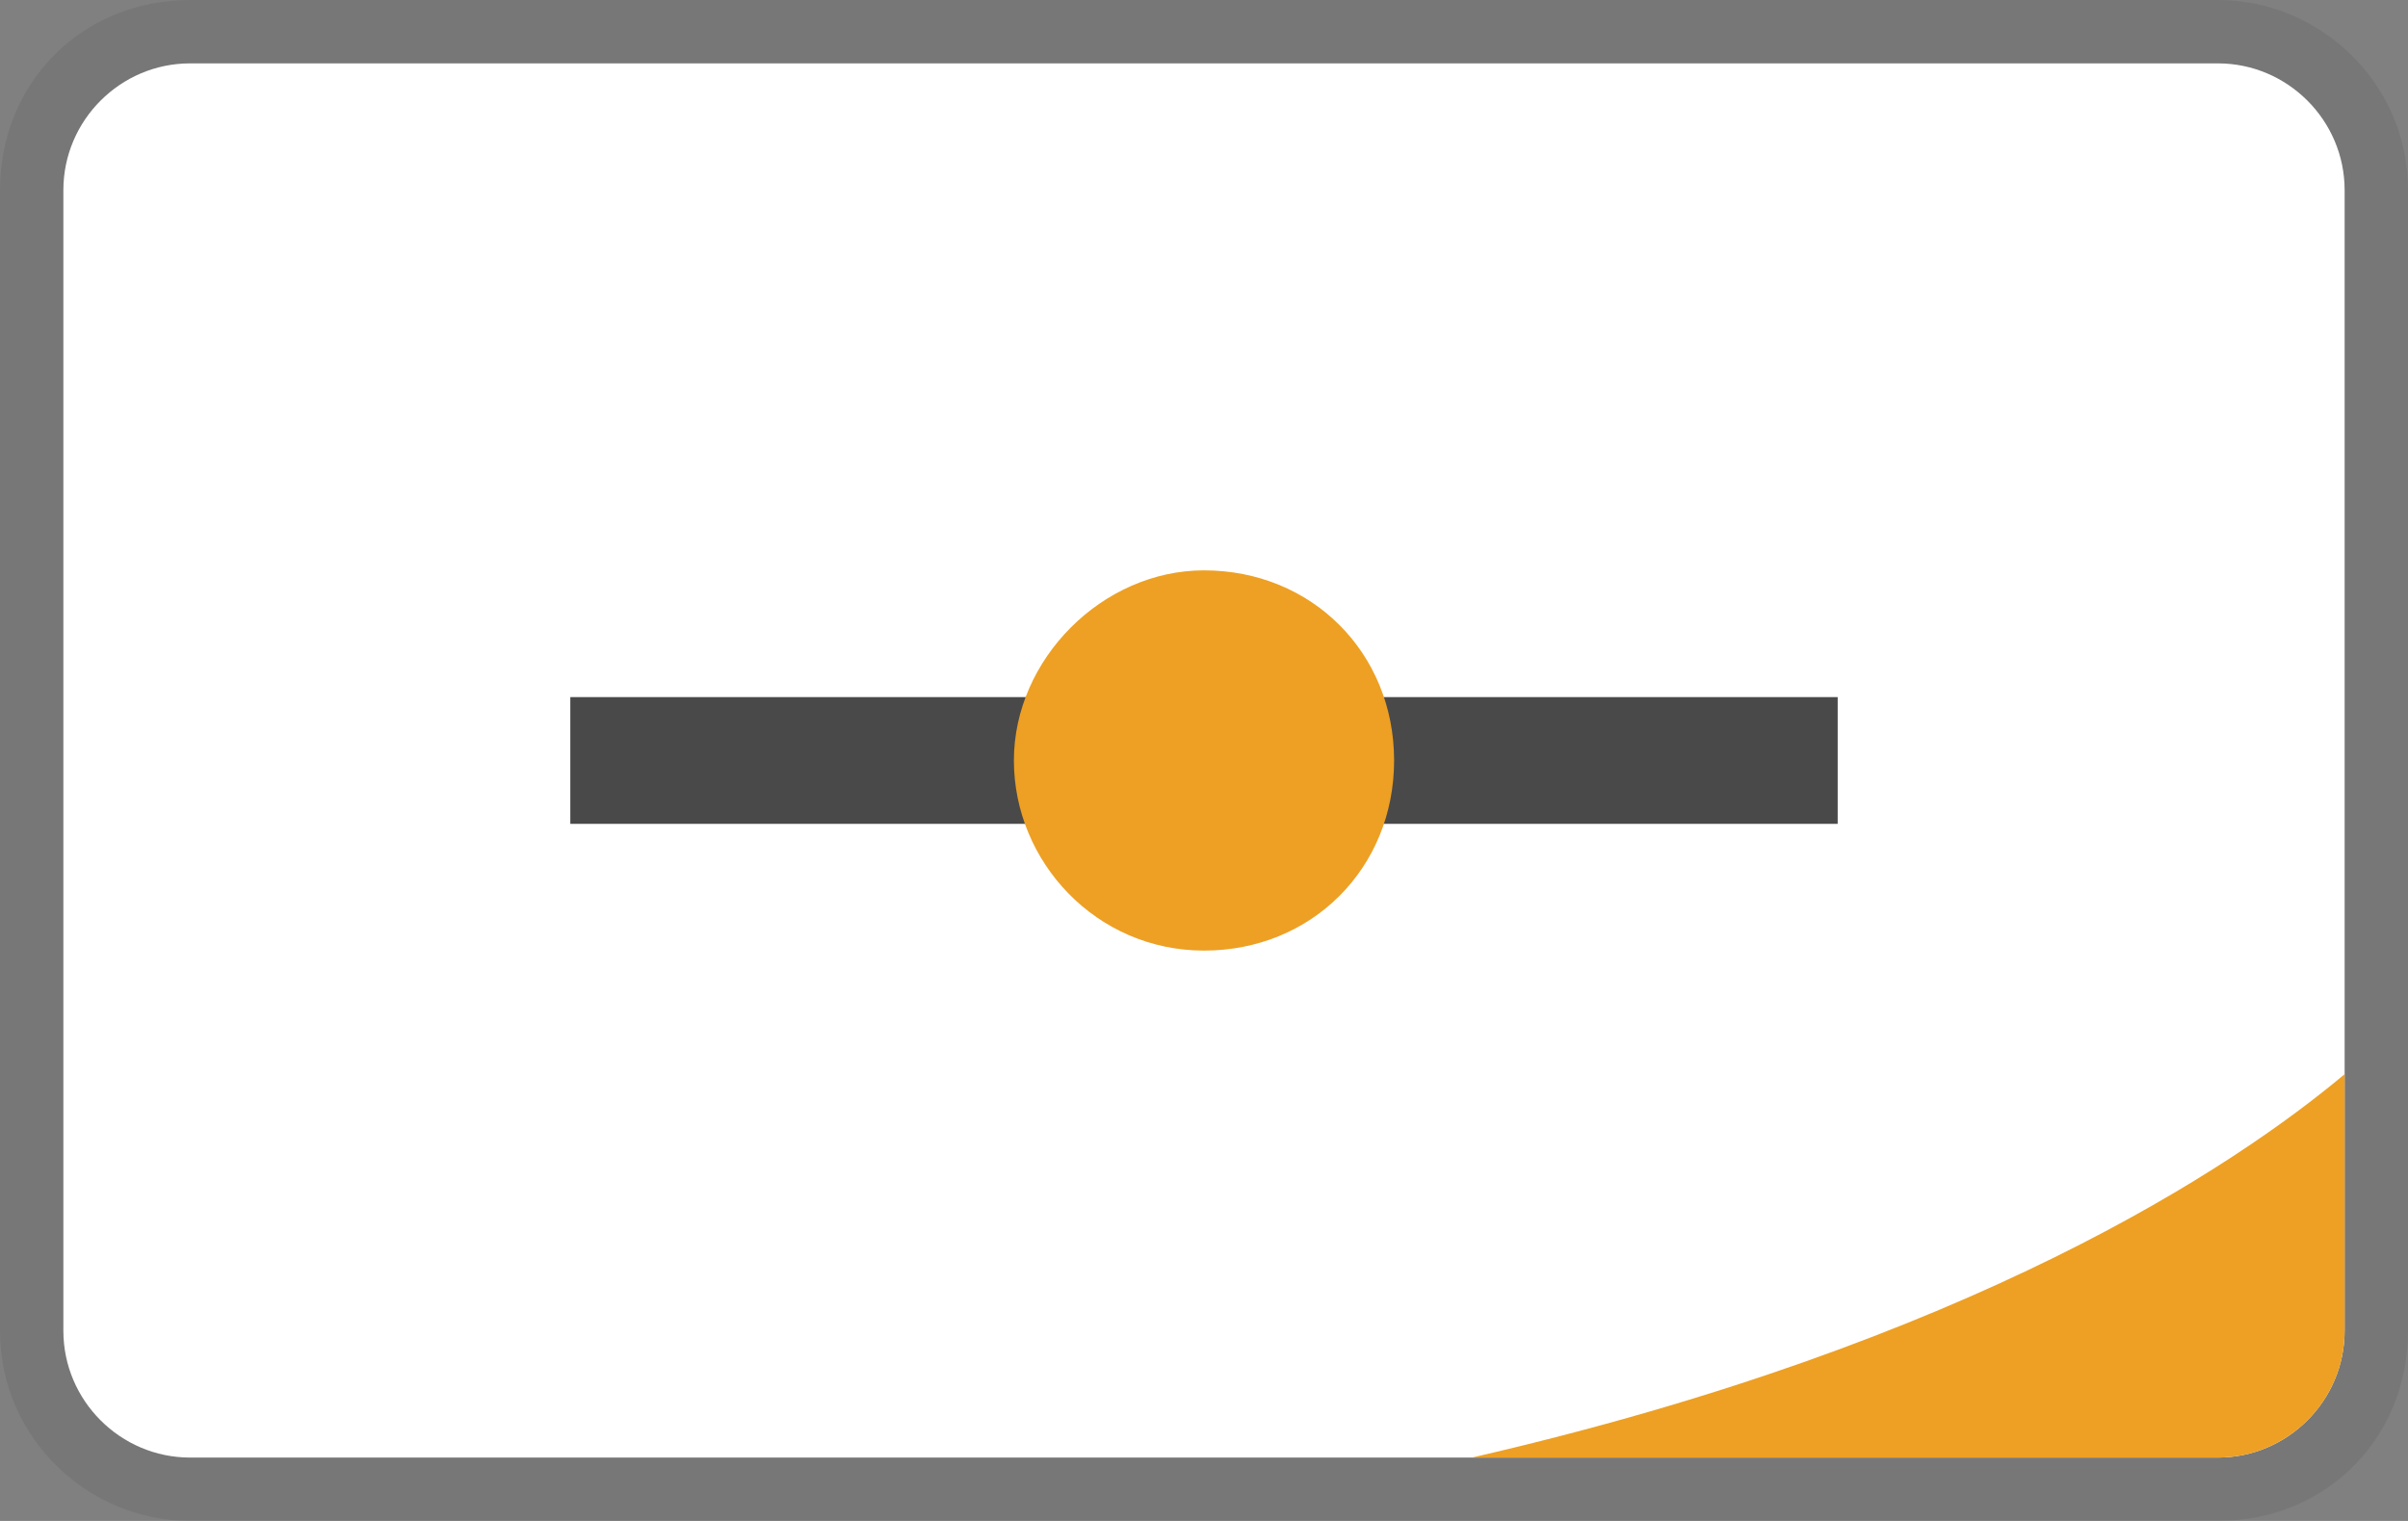
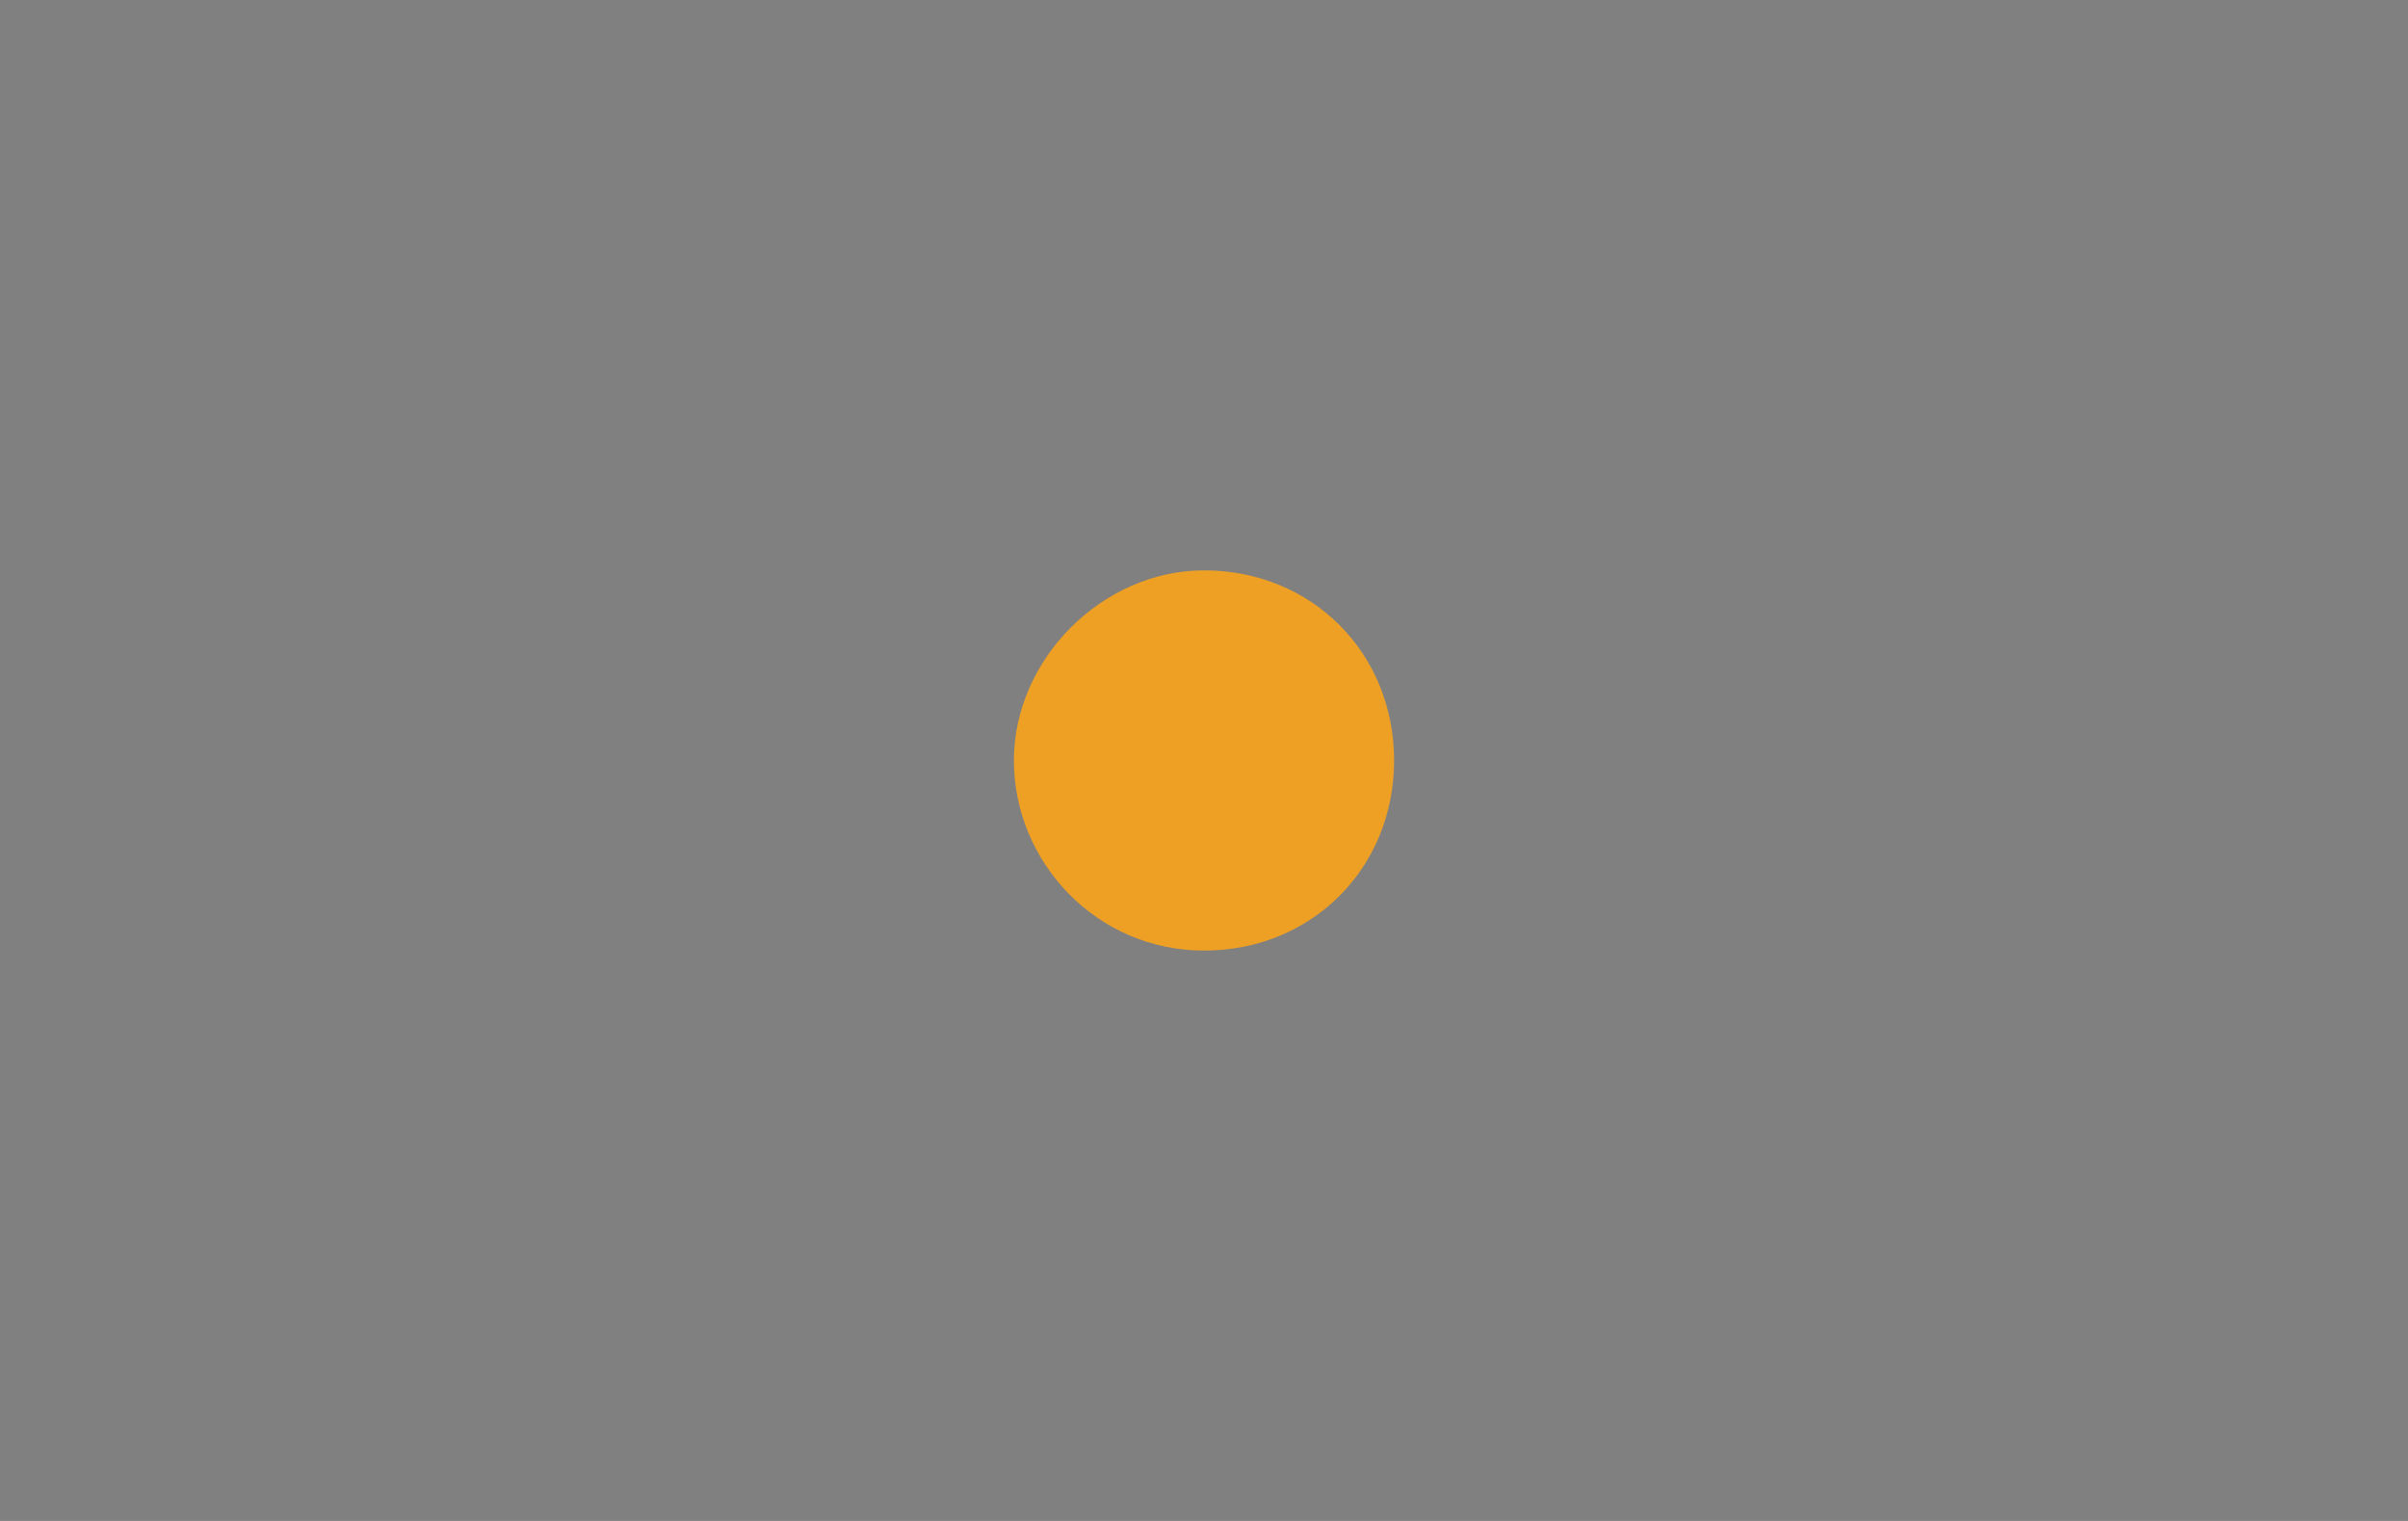
<svg xmlns="http://www.w3.org/2000/svg" version="1.1" viewBox="0 0 38 24">
  <rect x="0" y="0" width="38" height="24" fill="#808080" stroke="none" />
-   <path opacity=".07" d="M35 0h-32c-1.7 0-3 1.3-3 3v18c0 1.7 1.4 3 3 3h32c1.7 0 3-1.3 3-3v-18c0-1.7-1.4-3-3-3Z" fill="#000" />
-   <path fill="#FFF" d="M35 1c1.1 0 2 .9 2 2v18c0 1.1-.9 2-2 2h-32c-1.1 0-2-.9-2-2v-18c0-1.1.9-2 2-2h32" />
-   <path d="M37 16.95v4.05c0 1.1-.9 2-2 2h-11.772c7.896-1.815 12.043-4.601 13.772-6.05Z" fill="#EDA024" />
-   <path fill="#494949" d="M9 11h20v2h-20Z" />
  <path d="M22 12c0 1.7-1.3 3-3 3 -1.7 0-3-1.4-3-3 0-1.6 1.4-3 3-3 1.7 0 3 1.3 3 3Z" fill="#EDA024" />
</svg>